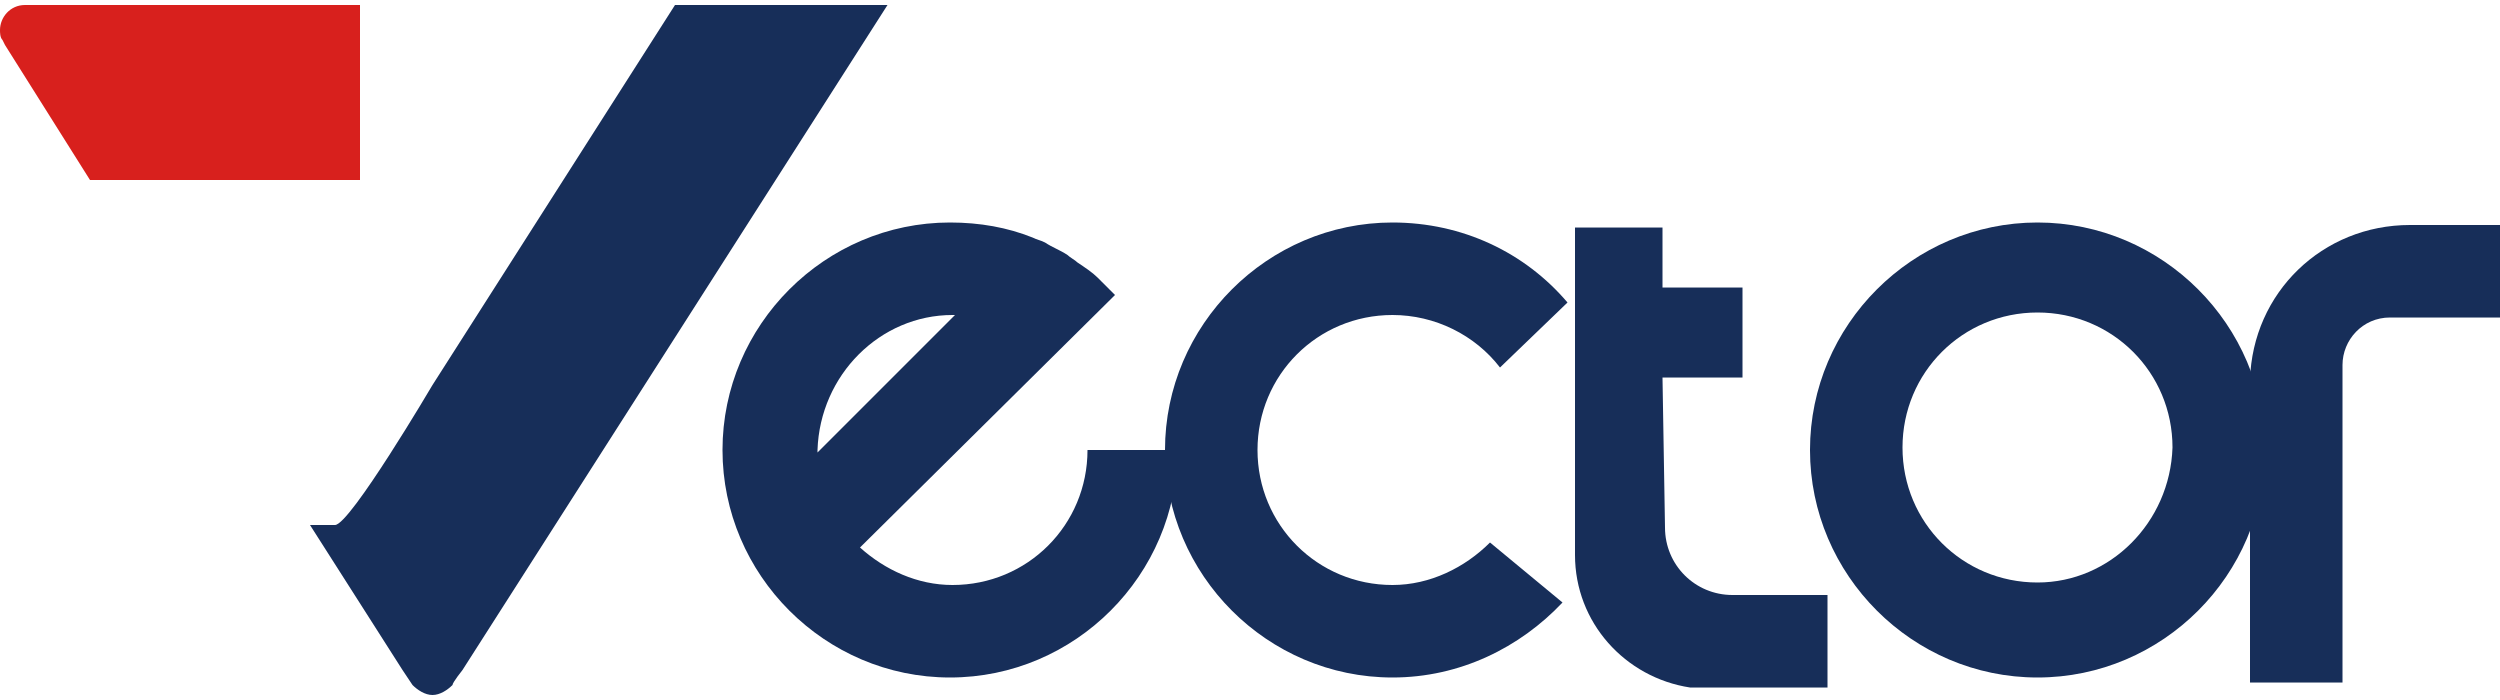
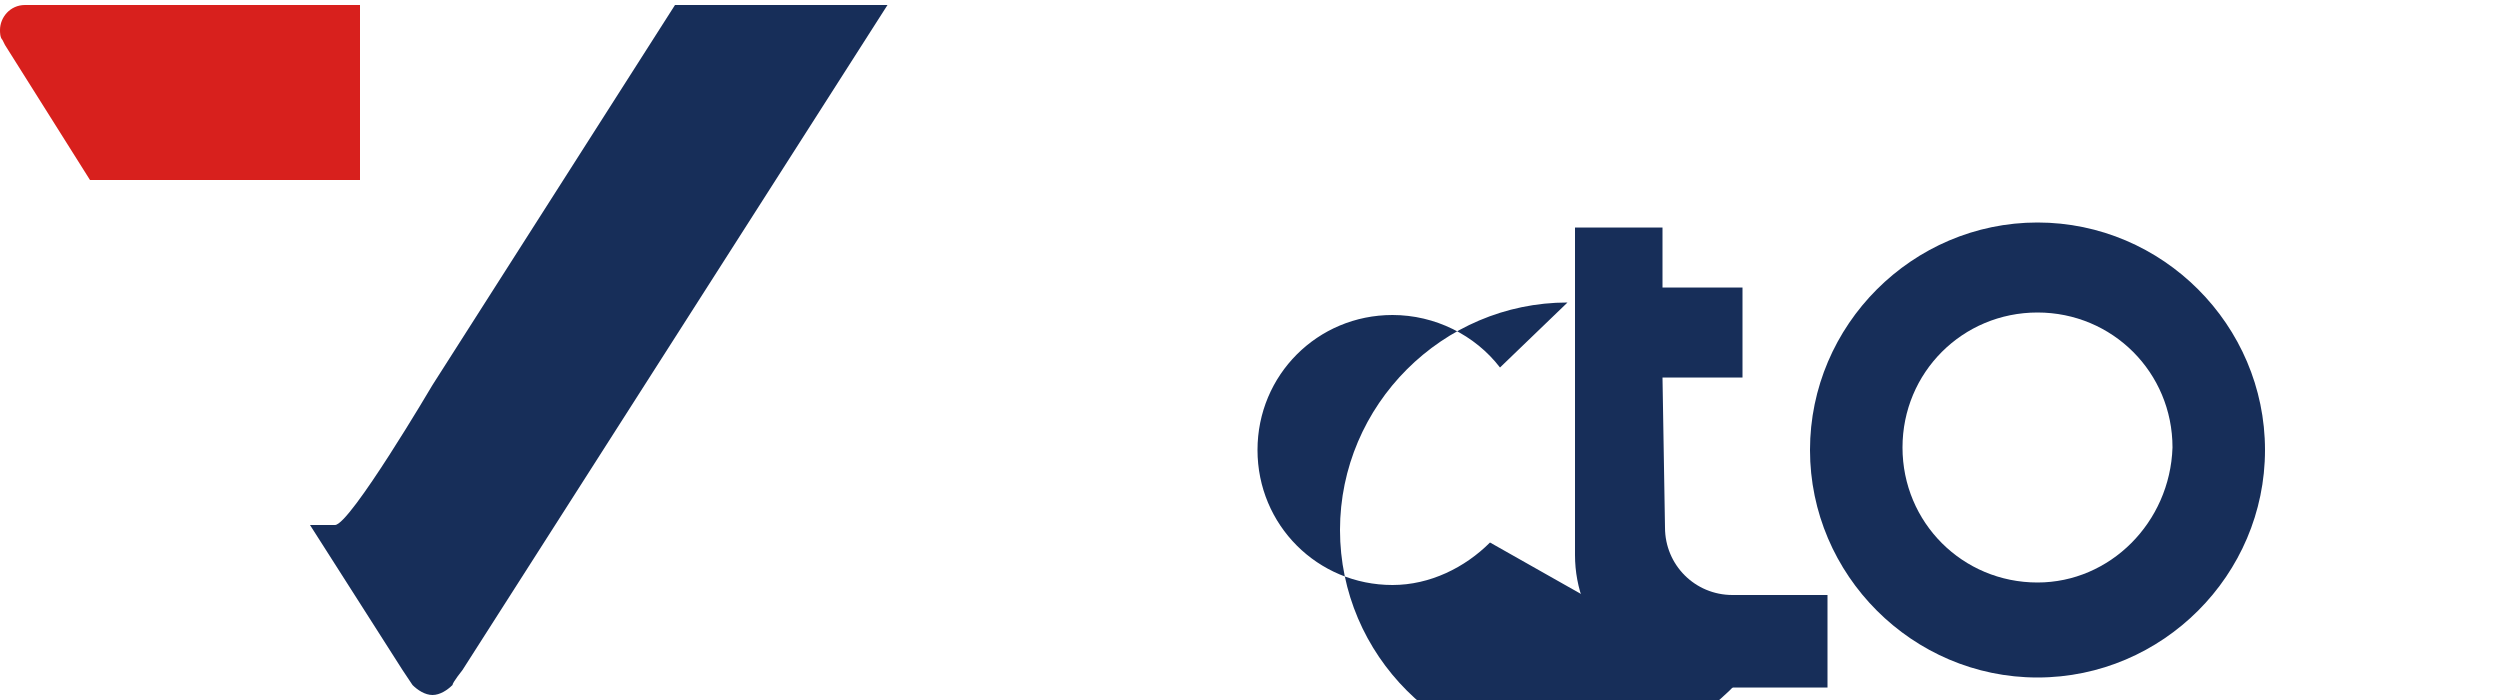
<svg xmlns="http://www.w3.org/2000/svg" version="1.1" id="圖層_1" x="0px" y="0px" width="100px" height="28px" viewBox="0 0 100 28" style="enable-background:new 0 0 100 28;" xml:space="preserve">
  <style type="text/css">
	.st0{fill:#172E59;}
	.st1{fill:#D8201D;}
</style>
  <g>
    <path class="st0" d="M81.5,8.9c-5,0-9.1,4.1-9.1,9.1s4.1,9.1,9.1,9.1c5,0,9.1-4.1,9.1-9.1S86.5,8.9,81.5,8.9z M81.5,23.3   c-3,0-5.4-2.4-5.4-5.4c0-3,2.4-5.4,5.4-5.4s5.4,2.4,5.4,5.4C86.8,20.9,84.4,23.3,81.5,23.3z" />
-     <path class="st0" d="M59.6,21.7c-1,1-2.4,1.7-3.9,1.7c-3,0-5.4-2.4-5.4-5.4c0-3,2.4-5.4,5.4-5.4c1.7,0,3.3,0.8,4.3,2.1l2.7-2.6   c-1.7-2-4.2-3.2-7-3.2c-5,0-9.1,4.1-9.1,9.1s4.1,9.1,9.1,9.1c2.7,0,5.1-1.2,6.8-3L59.6,21.7z" />
-     <path class="st0" d="M43.5,18c0,3-2.4,5.4-5.4,5.4c-1.4,0-2.7-0.6-3.7-1.5l10.2-10.1c0,0-0.5-0.5-0.7-0.7c0,0,0,0,0,0   c-0.2-0.2-0.5-0.4-0.8-0.6c0,0,0,0,0,0c-0.1-0.1-0.3-0.2-0.4-0.3c0,0,0,0,0,0c-0.3-0.2-0.6-0.3-0.9-0.5c0,0,0,0,0,0   c-0.2-0.1-0.3-0.1-0.5-0.2c0,0,0,0,0,0h0c-1-0.4-2.1-0.6-3.3-0.6c-5,0-9.1,4.1-9.1,9.1s4.1,9.1,9.1,9.1s9.1-4.1,9.1-9.1H43.5z    M38.1,12.6c0,0,0.1,0,0.1,0l-5.5,5.5c0,0,0-0.1,0-0.1C32.8,15,35.2,12.6,38.1,12.6z" />
+     <path class="st0" d="M59.6,21.7c-1,1-2.4,1.7-3.9,1.7c-3,0-5.4-2.4-5.4-5.4c0-3,2.4-5.4,5.4-5.4c1.7,0,3.3,0.8,4.3,2.1l2.7-2.6   c-5,0-9.1,4.1-9.1,9.1s4.1,9.1,9.1,9.1c2.7,0,5.1-1.2,6.8-3L59.6,21.7z" />
    <path class="st0" d="M73.1,23.8h-0.4h-3.4c-1.5,0-2.7-1.2-2.7-2.7l-0.1-6h3.2v-3.6h-3.2V9.1h-3.5v13.1c0,2.7,2,4.9,4.6,5.3v0h0.1   c0.2,0,0.4,0,0.7,0c0.2,0,0.4,0,0.7,0h4V23.8z" />
-     <path class="st0" d="M96.4,9c-3.5,0-6.3,2.7-6.4,6.2h0v12.1h3.7l0-12.7c0-1,0.8-1.9,1.9-1.9l4.4,0V9H96.4z" />
    <path class="st0" d="M27,0.2l-9.7,15.2c0,0-3.3,5.6-3.9,5.6h-1l3.7,5.8c0,0,0.4,0.6,0.4,0.6c0.2,0.2,0.5,0.4,0.8,0.4   c0.3,0,0.6-0.2,0.8-0.4c0-0.1,0.4-0.6,0.4-0.6L35.5,0.2H27z" />
    <path class="st1" d="M1,0.2c-0.6,0-1,0.5-1,1c0,0.1,0,0.3,0.1,0.4c0,0,0.1,0.2,0.1,0.2l3.4,5.4h10.8v-7H1z" />
  </g>
</svg>